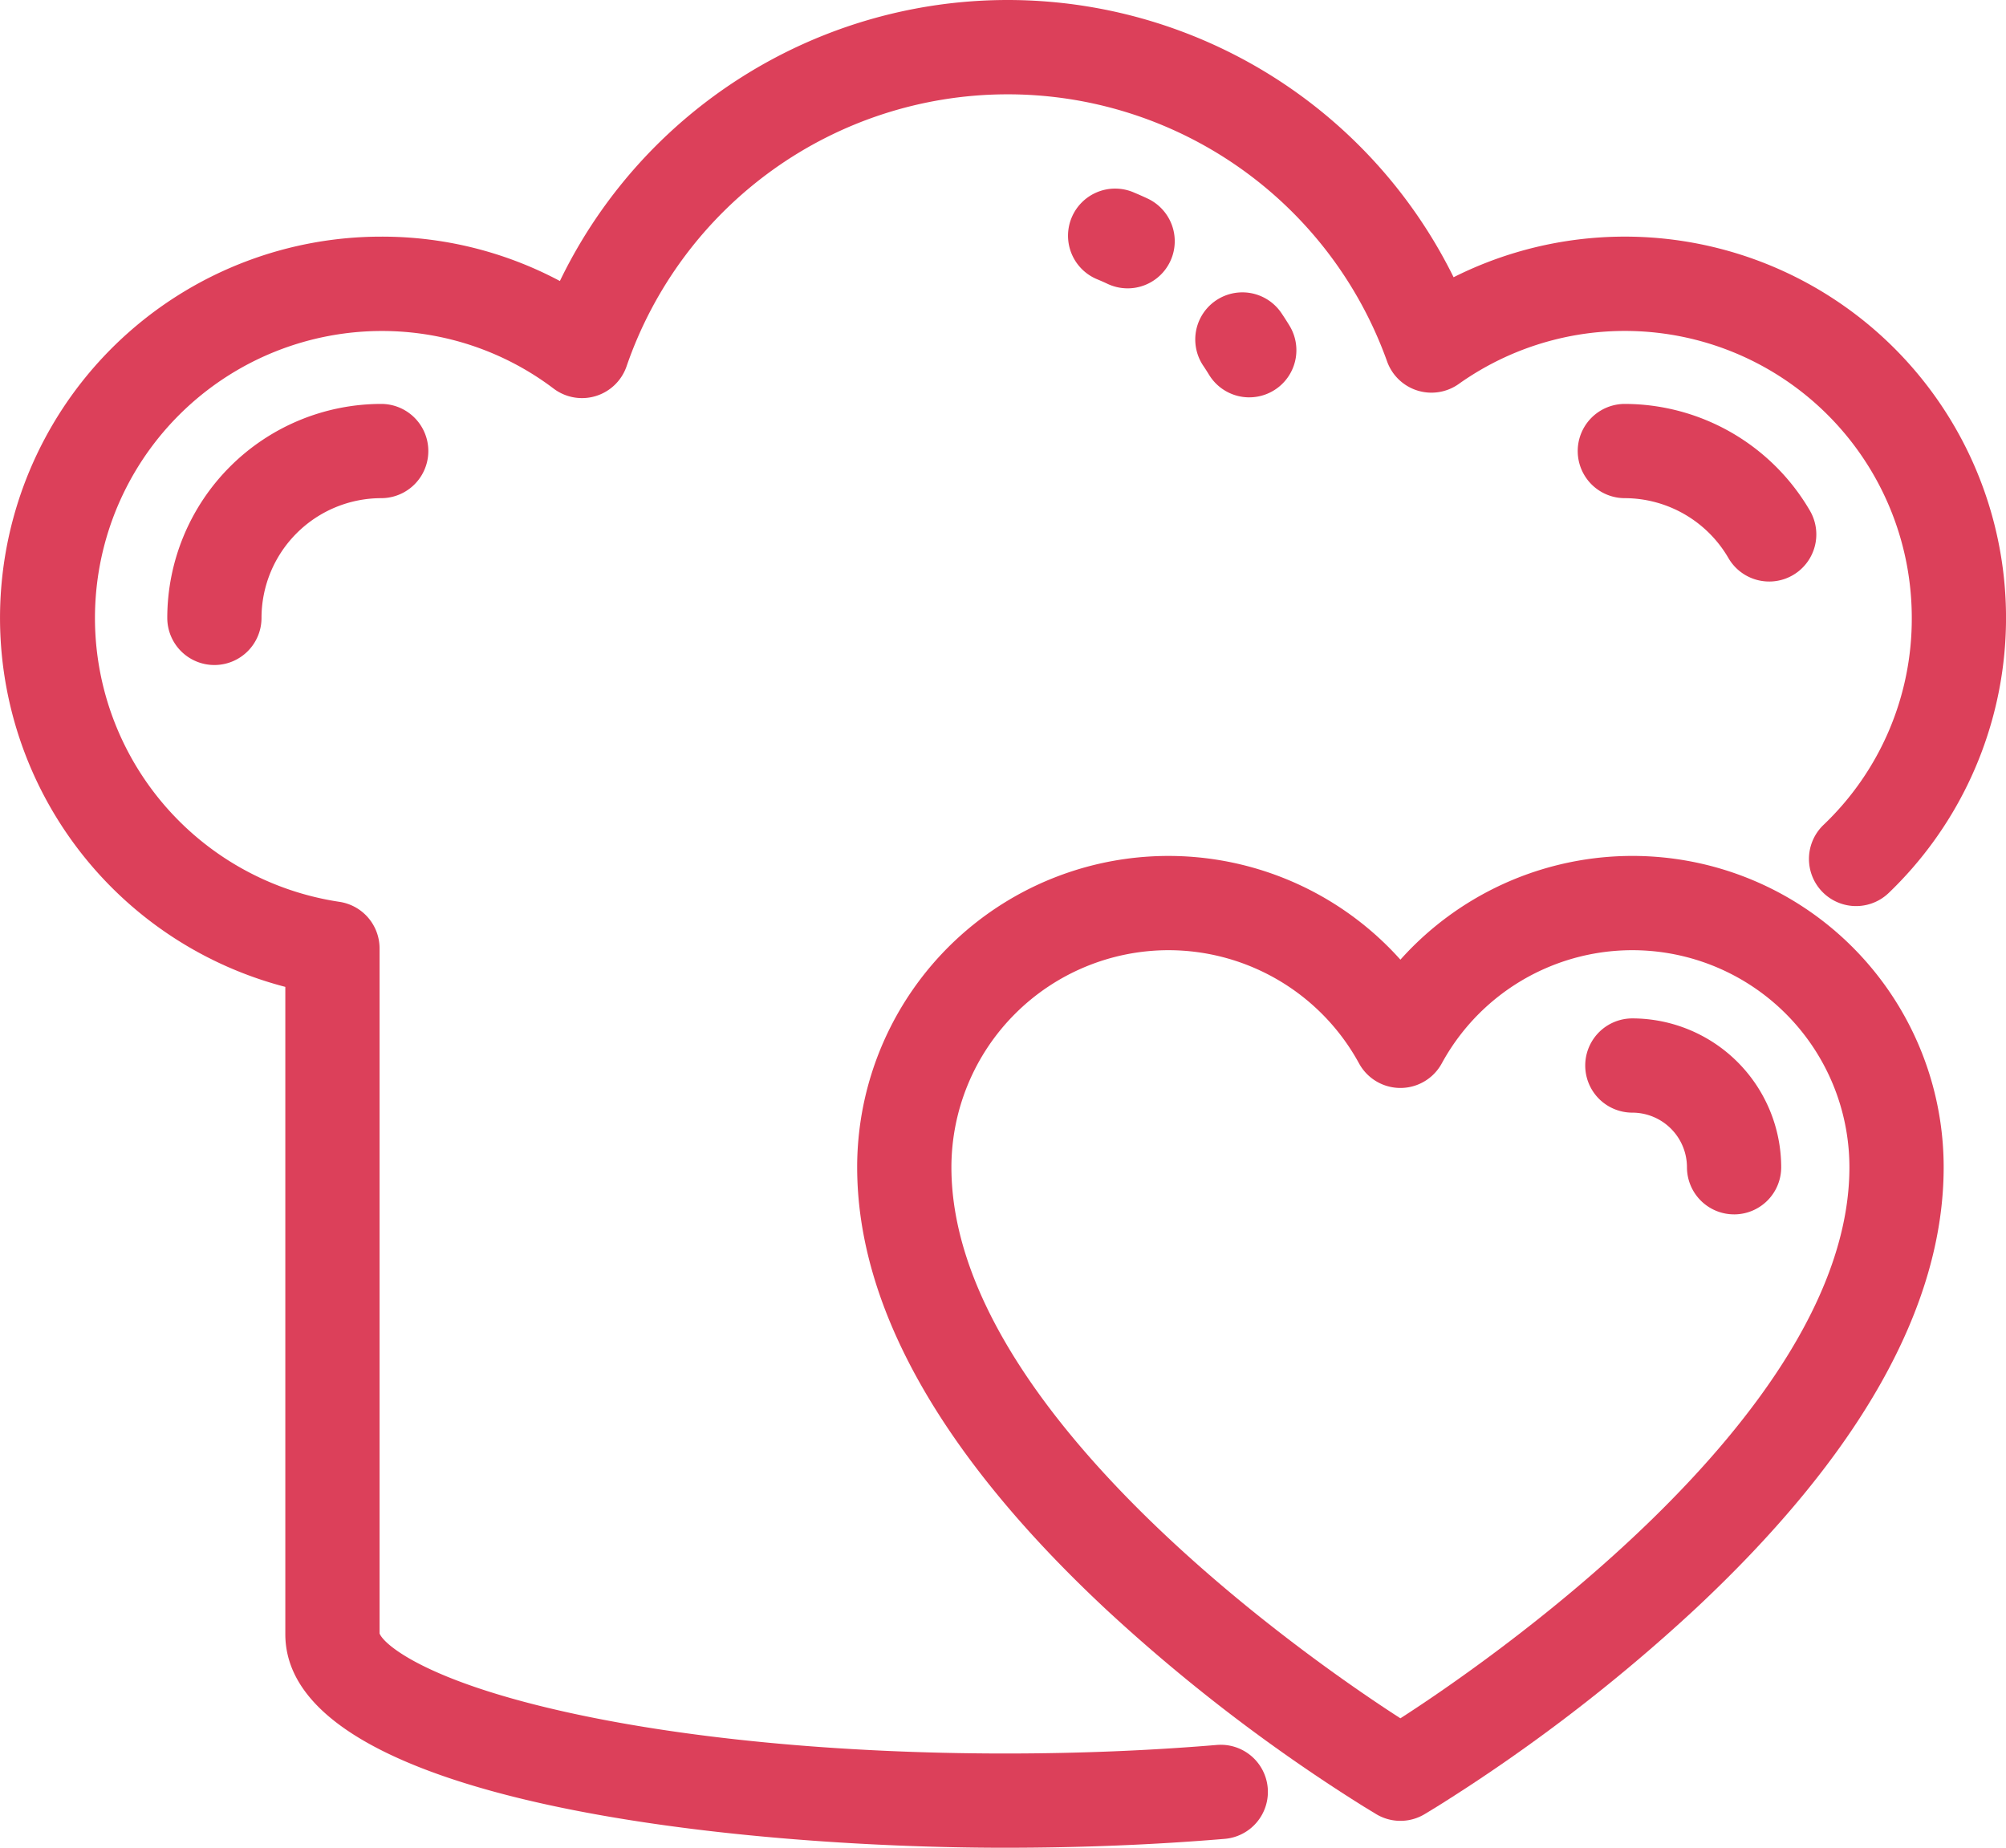
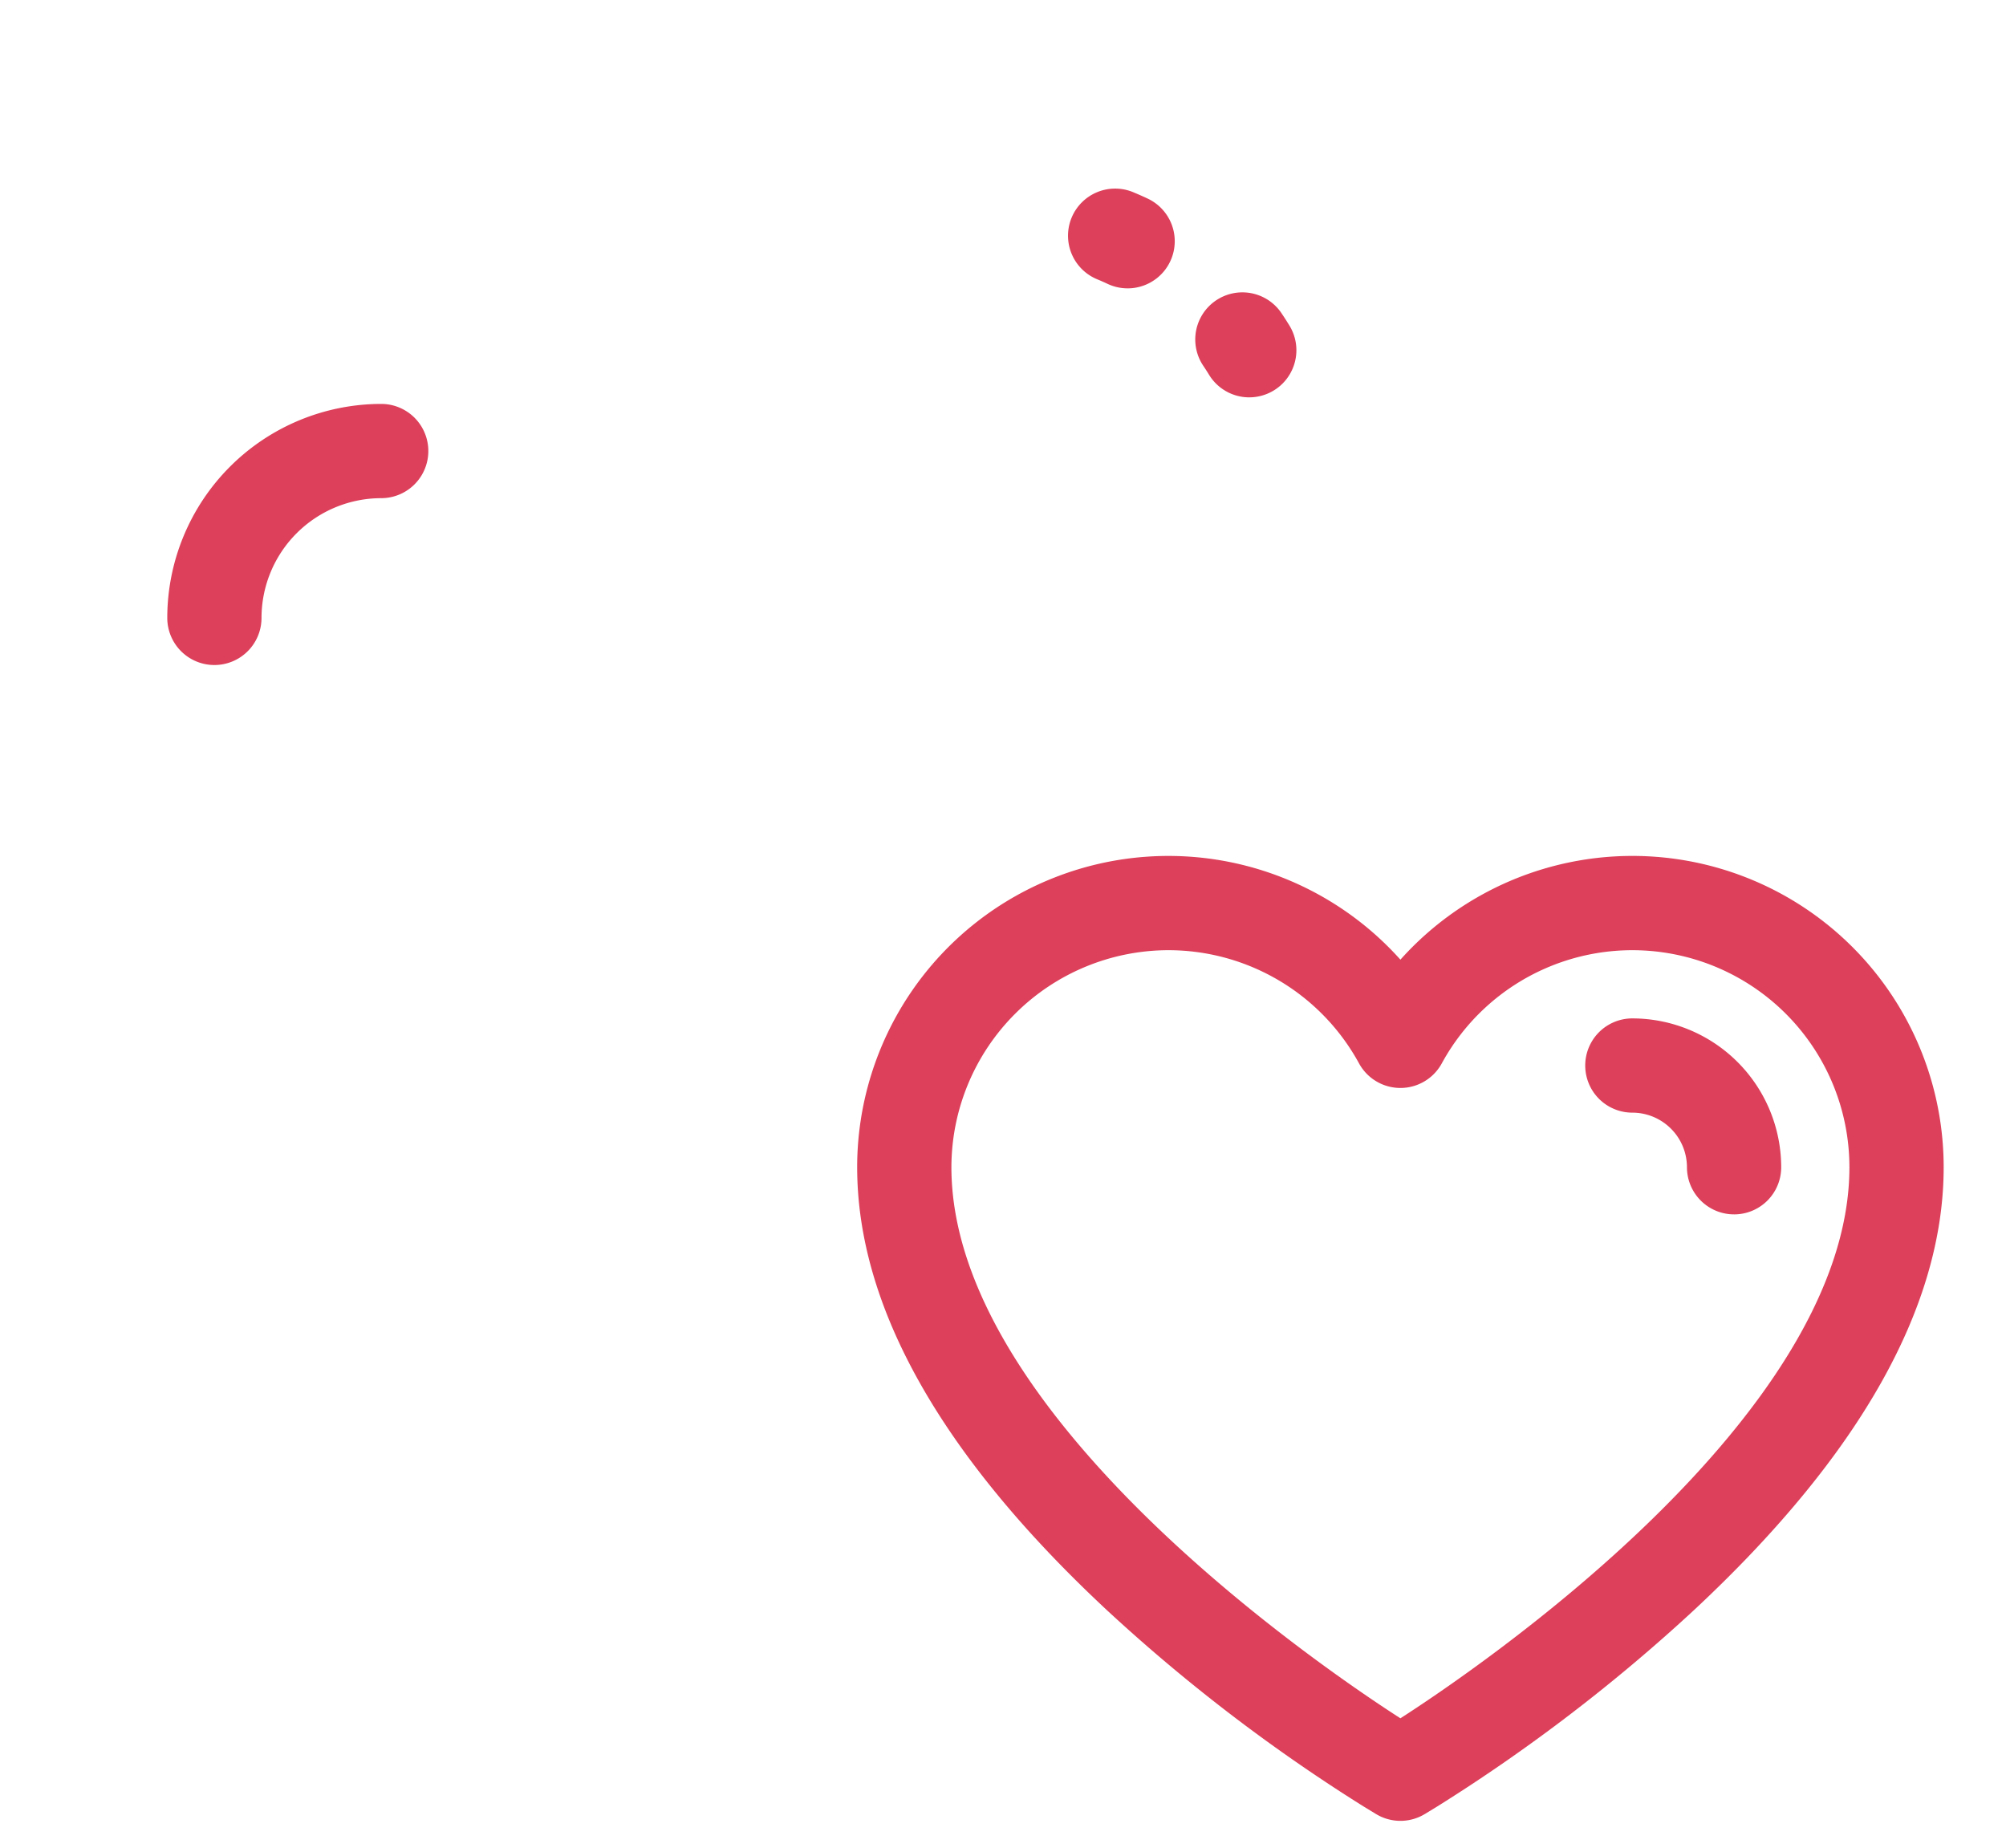
<svg xmlns="http://www.w3.org/2000/svg" id="recettes" width="164.63" height="151.637" viewBox="0 0 164.63 151.637">
-   <path id="Tracé_36" data-name="Tracé 36" d="M1387.663,159.565c-21.947,0-59.091-3.692-59.091-17.53V88.917a31.288,31.288,0,0,1,7.869-61.569,31.018,31.018,0,0,1,14.665,3.641,40.81,40.81,0,0,1,73.345-.309,31.285,31.285,0,0,1,35.709,50.529,3.867,3.867,0,0,1-5.355-5.581,23.342,23.342,0,0,0,7.248-16.991,23.543,23.543,0,0,0-37.178-19.2,3.867,3.867,0,0,1-5.882-1.848,33.075,33.075,0,0,0-62.415.4,3.868,3.868,0,0,1-5.985,1.831,23.329,23.329,0,0,0-14.152-4.729A23.553,23.553,0,0,0,1333,81.935a3.868,3.868,0,0,1,3.307,3.826v56.217c.319.862,3.6,3.757,14.606,6.291,9.973,2.3,23.024,3.561,36.75,3.561,5.941,0,11.773-.235,17.335-.7a3.867,3.867,0,1,1,.644,7.707c-5.775.483-11.824.727-17.979.727" transform="translate(-1305.156 -7.928)" fill="#dc405a" />
  <path id="Tracé_37" data-name="Tracé 37" d="M1492.456,55.521a3.866,3.866,0,0,1-3.307-1.857q-.224-.368-.465-.725a3.867,3.867,0,0,1,6.406-4.334q.344.51.665,1.036a3.868,3.868,0,0,1-3.3,5.879m-9.991-8.945a3.853,3.853,0,0,1-1.64-.367c-.264-.125-.531-.242-.8-.355A3.867,3.867,0,1,1,1483,38.716q.563.235,1.111.492a3.867,3.867,0,0,1-1.645,7.368" transform="translate(-1389.926 -22.912)" fill="#dc405a" />
-   <path id="Tracé_38" data-name="Tracé 38" d="M1575.484,87.686a3.864,3.864,0,0,1-3.348-1.927,9.867,9.867,0,0,0-8.5-4.914,3.867,3.867,0,0,1,0-7.734,17.625,17.625,0,0,1,15.192,8.767,3.868,3.868,0,0,1-3.342,5.809" transform="translate(-1430.287 -39.963)" fill="#dc405a" />
  <path id="Tracé_39" data-name="Tracé 39" d="M1336.019,94.538a3.867,3.867,0,0,1-3.867-3.867,17.578,17.578,0,0,1,17.557-17.56,3.867,3.867,0,0,1,0,7.734,9.836,9.836,0,0,0-9.823,9.826,3.866,3.866,0,0,1-3.867,3.867" transform="translate(-1318.424 -39.963)" fill="#dc405a" />
  <path id="Tracé_40" data-name="Tracé 40" d="M1488.073,225.241a3.865,3.865,0,0,1-2.008-.562l-1-.609a141.447,141.447,0,0,1-21.1-16.136c-13.587-12.672-20.477-24.9-20.477-36.332a25.545,25.545,0,0,1,44.583-17.034,25.545,25.545,0,0,1,44.584,17.034c0,11.436-6.89,23.66-20.477,36.332a141.5,141.5,0,0,1-21.1,16.136l-1,.609a3.863,3.863,0,0,1-2.007.562m-19.037-71.451a17.833,17.833,0,0,0-17.812,17.812c0,20.539,30.853,41.37,36.849,45.223,6-3.856,36.849-24.686,36.849-45.223a17.813,17.813,0,0,0-33.456-8.519,3.867,3.867,0,0,1-6.787,0,17.824,17.824,0,0,0-15.643-9.293" transform="translate(-1373.141 -75.812)" fill="#dc405a" />
  <path id="Tracé_41" data-name="Tracé 41" d="M1573.2,188.354a3.867,3.867,0,0,1-3.867-3.867,4.487,4.487,0,0,0-4.482-4.481,3.867,3.867,0,0,1,0-7.734,12.229,12.229,0,0,1,12.216,12.216,3.866,3.866,0,0,1-3.867,3.867" transform="translate(-1430.886 -88.696)" fill="#dc405a" />
</svg>